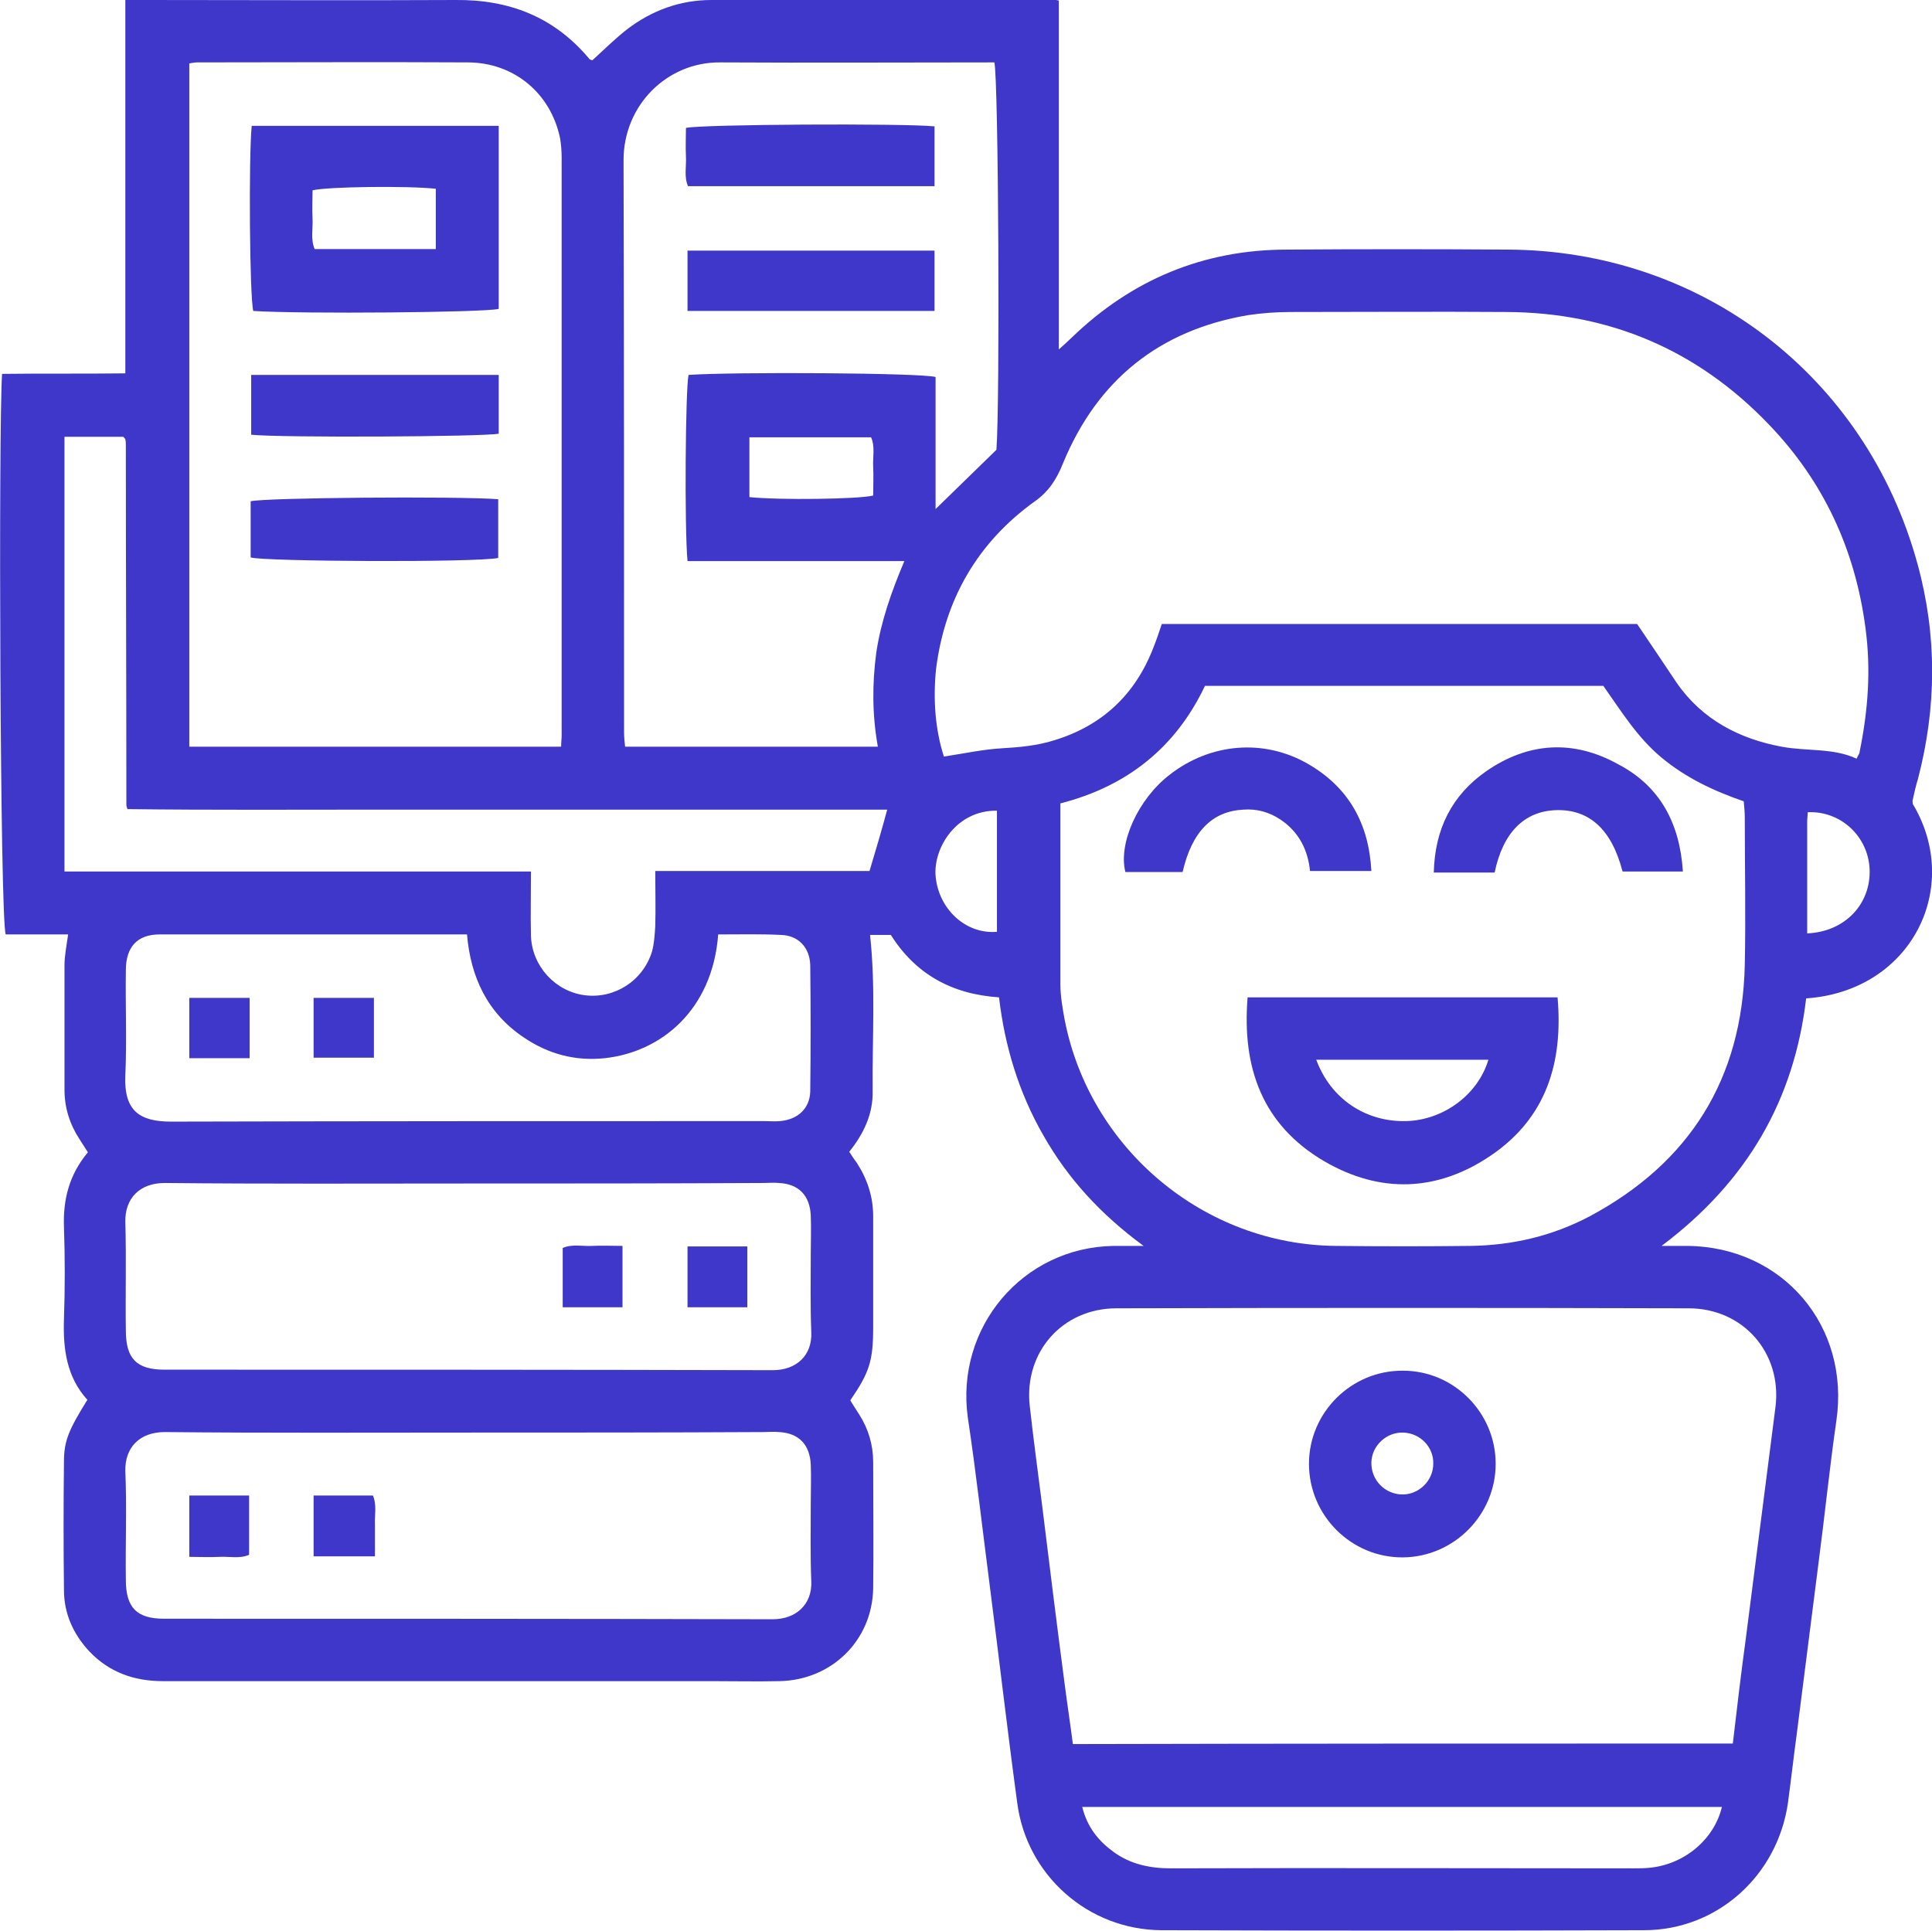
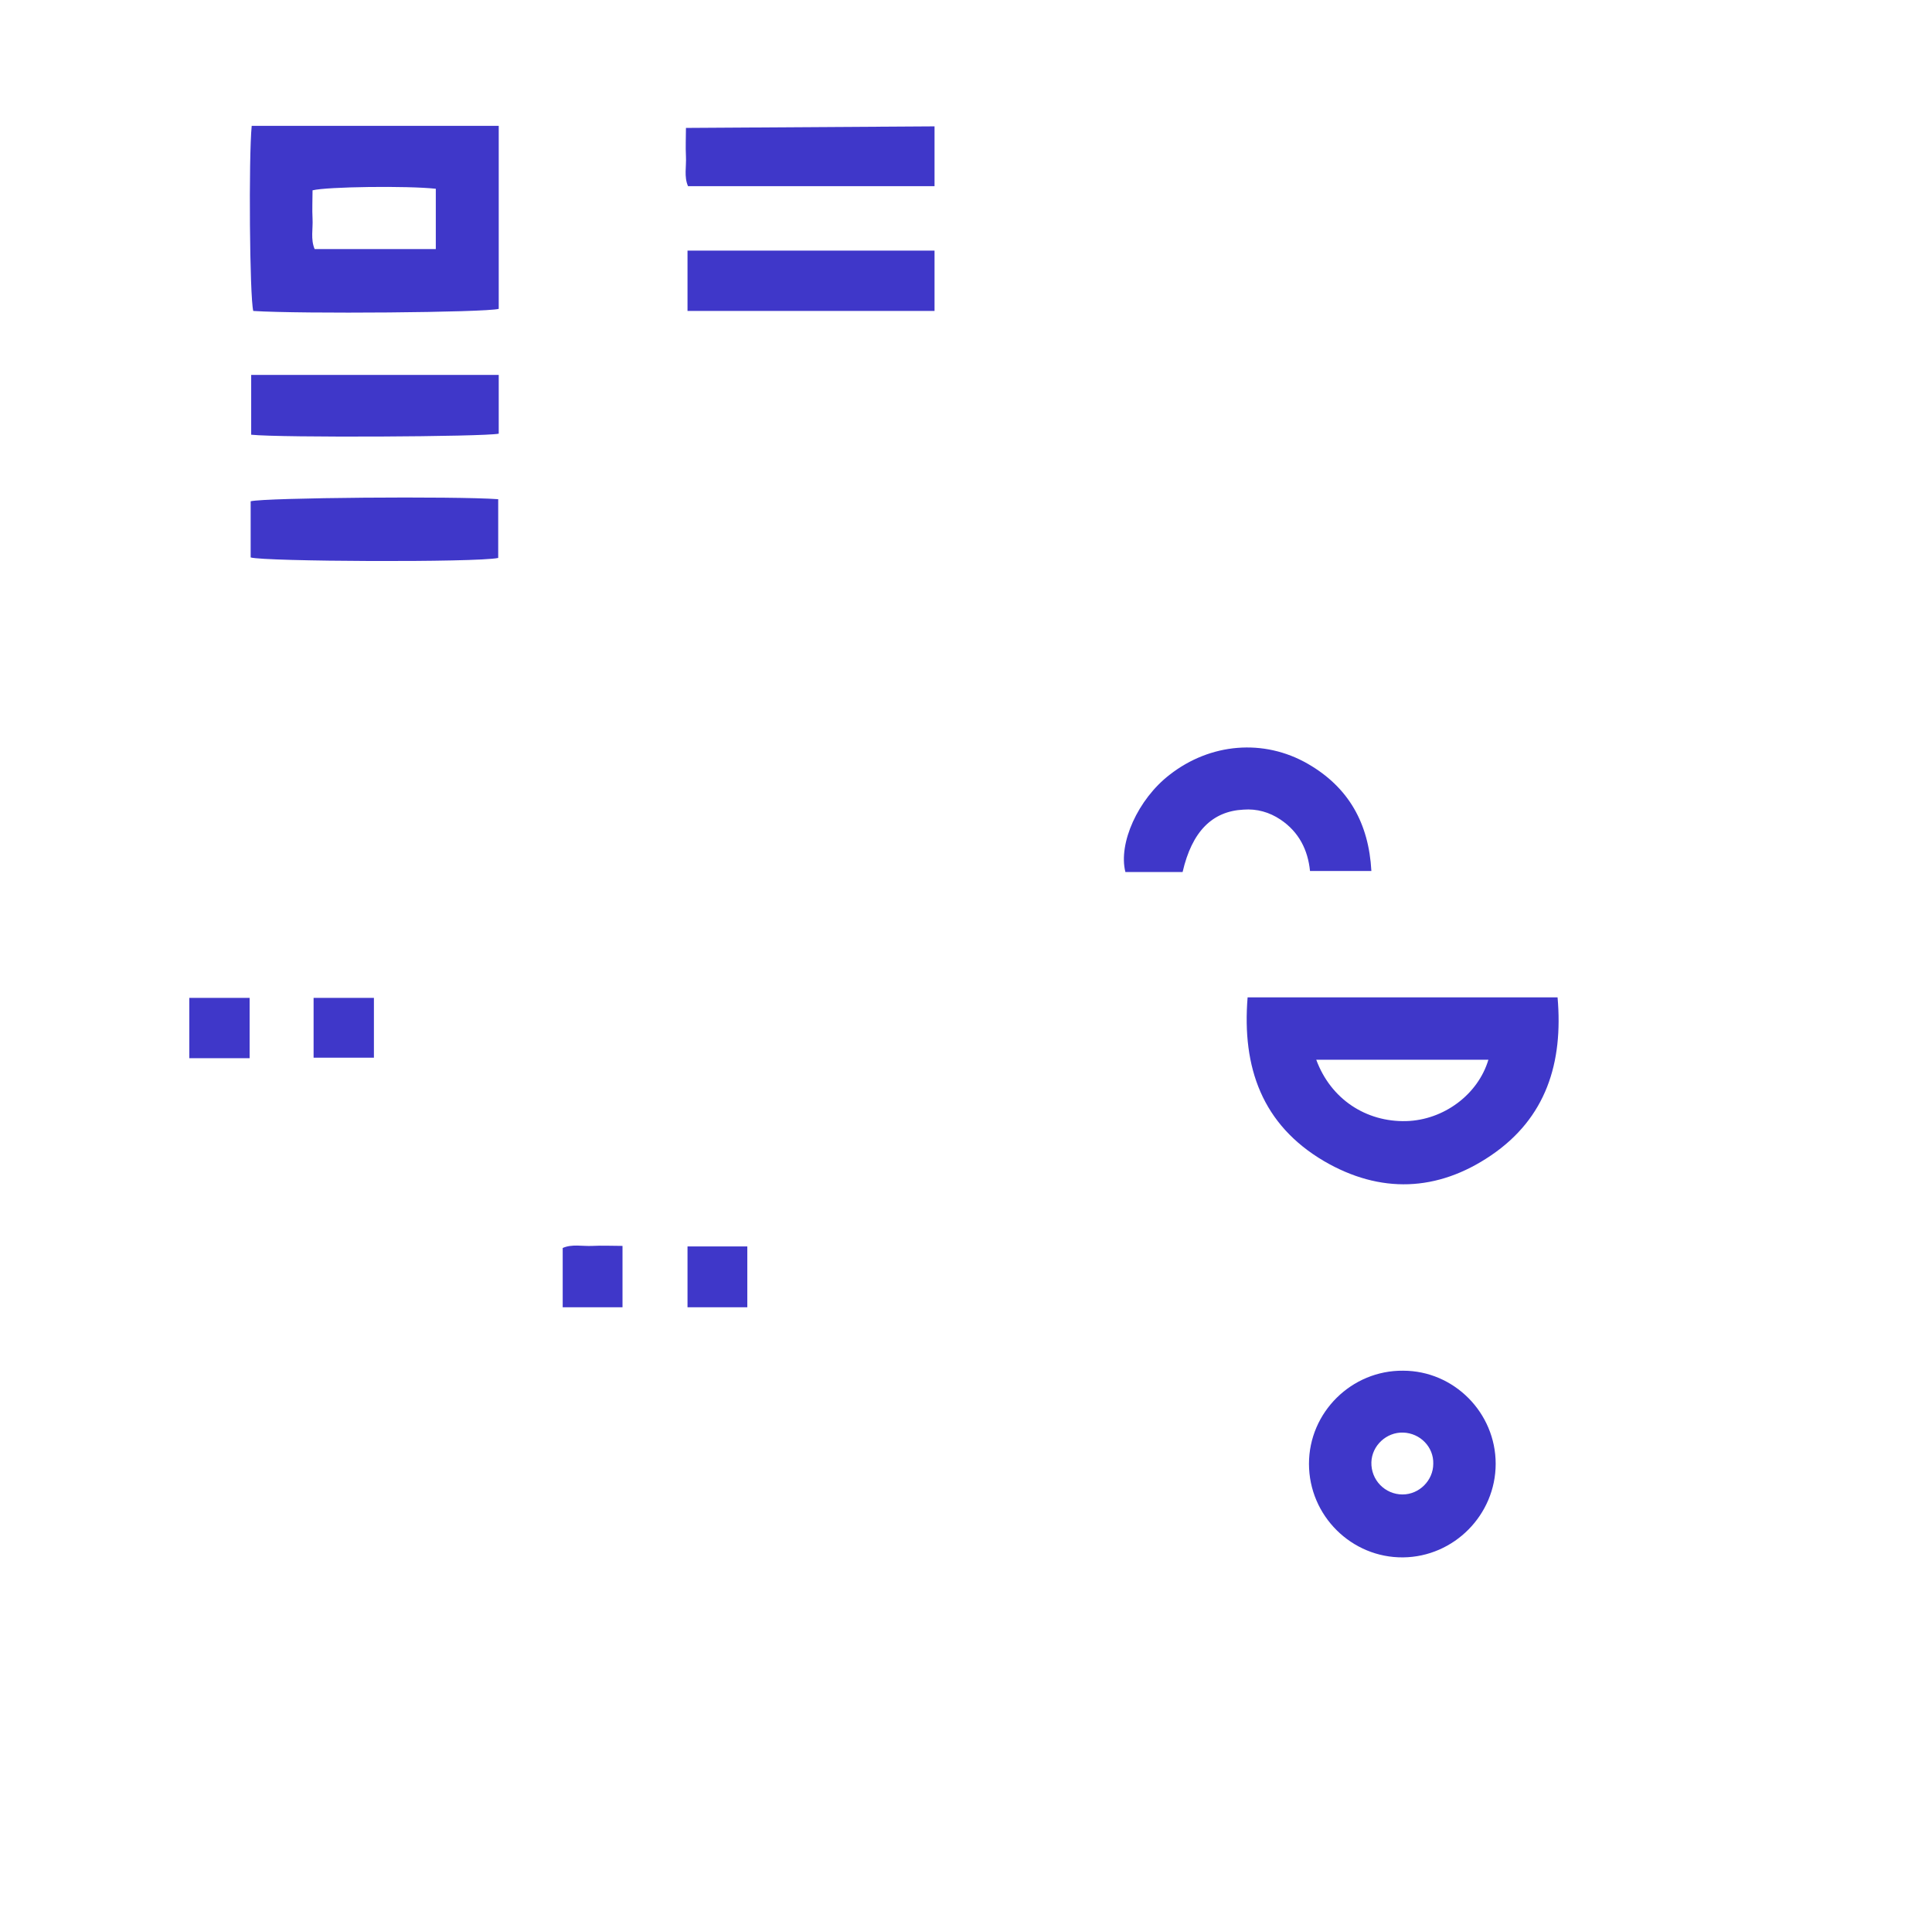
<svg xmlns="http://www.w3.org/2000/svg" version="1.1" id="Слой_1" x="0px" y="0px" width="371.5px" height="371.4px" viewBox="0 0 371.5 371.4" style="enable-background:new 0 0 371.5 371.4;" xml:space="preserve">
  <style type="text/css">
	.st0{fill:#3F37C9;}
	.st1{fill:#3F37C9;stroke:#3F37C9;stroke-width:3;stroke-linecap:round;stroke-linejoin:round;stroke-miterlimit:10;}
	.st2{fill:#FFFFFF;}
</style>
  <g>
-     <path class="st0" d="M347.3,192c-2.3,19.5-11.3,35.2-27.8,47.6c2.2,0,3.6,0,5,0c18.4,0.2,31.3,15.5,28.6,33.7   c-1.3,9-2.2,18-3.4,27.1c-1.4,11-2.8,22-4.2,33c-0.6,4.4-1.1,8.9-1.7,13.3c-2,14-13.6,24.5-27.7,24.5c-30.9,0.1-61.9,0.1-92.8,0   c-14.1-0.1-25.9-10.6-27.7-24.5c-1.9-14-3.5-27.9-5.3-41.9c-1.4-10.8-2.6-21.5-4.2-32.2c-2.4-17.3,10.5-32.7,28-33   c1.6,0,3.2,0,5.8,0c-8.3-6.1-14.6-13-19.3-21.3c-4.7-8.2-7.4-17.1-8.5-26.5c-9-0.6-16-4.4-20.8-12c-1.3,0-2.7,0-4,0   c1.1,10.1,0.4,20,0.5,30c0.1,4.4-1.7,8.2-4.5,11.7c0.5,0.8,1,1.5,1.5,2.2c2,3.1,3.1,6.5,3.1,10.2c0,7.1,0,14.2,0,21.3   c0,6.5-0.7,8.7-4.4,14.1c0.5,0.8,1.1,1.8,1.7,2.7c1.8,2.8,2.7,5.9,2.7,9.2c0,8.1,0.1,16.2,0,24.3c-0.2,10-8,17.6-18,17.8   c-4.4,0.1-8.7,0-13.1,0c-35.2,0-70.4,0-105.5,0c-5.5,0-10.3-1.7-14.1-5.7c-3.1-3.3-4.9-7.3-4.9-11.8c-0.1-8.2-0.1-16.5,0-24.7   c0-4,0.9-6.1,4.5-11.9c-4-4.4-4.7-9.8-4.5-15.6c0.2-5.9,0.2-11.7,0-17.6c-0.2-5.3,1-10.1,4.6-14.4c-0.5-0.8-1.1-1.7-1.6-2.5   c-1.9-2.9-2.9-6.1-2.9-9.5c0-8,0-16,0-24c0-1.8,0.4-3.7,0.7-5.9c-4,0-8.1,0-12,0C0,176.8-0.3,82,0.4,71.9c7.7-0.1,15.5,0,23.7-0.1   c0-24,0-47.7,0-71.8c1.6,0,2.8,0,4,0c19.8,0,39.7,0.1,59.5,0c10.4-0.1,19,3.3,25.7,11.3c0.1,0.2,0.4,0.2,0.6,0.3   c2.2-2,4.3-4.1,6.6-5.9c4.8-3.7,10.3-5.7,16.3-5.7c21.8-0.1,43.7-0.1,65.5-0.1c0.4,0,0.7,0.1,1.3,0.2c0,22.2,0,44.3,0,67.1   c1.1-1,1.8-1.6,2.5-2.3C217.6,53.8,231.4,48,247.5,48c14.1-0.1,28.2-0.1,42.3,0c37.4,0.1,69,24.3,78.9,60.4   c3.8,13.8,3.7,27.6,0.1,41.4c-0.4,1.3-0.7,2.6-1,4c-0.1,0.2,0,0.5,0,0.8C377.4,170.6,367.6,190.6,347.3,192z M333.2,335.3   c0.8-6.9,1.6-13.6,2.5-20.2c1.9-14.8,3.8-29.6,5.7-44.5c1.3-10.4-6.2-19-16.7-19c-36.7-0.1-73.3-0.1-110,0   c-10.4,0-17.8,8.4-16.7,18.7c0.7,6.4,1.6,12.9,2.4,19.3c1.4,11.4,2.8,22.7,4.3,34.1c0.5,3.9,1.1,7.8,1.6,11.7   C248.7,335.3,290.7,335.3,333.2,335.3z M181.5,145.5c3.9-0.6,7.6-1.4,11.2-1.6c3.4-0.2,6.7-0.5,9.9-1.5c9.3-2.8,15.7-8.8,19.2-17.9   c0.6-1.5,1.1-3,1.6-4.5c30.6,0,61,0,91.4,0c2.6,3.8,5.1,7.6,7.6,11.3c4.9,7.1,12.1,10.8,20.2,12.3c4.8,0.9,9.9,0.2,14.4,2.3   c0.3-0.7,0.6-1,0.6-1.4c1.6-7.9,2.2-15.7,1.1-23.8c-2-15.1-8.1-28.2-18.6-39.1c-13.7-14.3-30.6-21.5-50.4-21.6   c-13.8-0.1-27.7,0-41.5,0c-2.7,0-5.5,0.2-8.2,0.6c-17.1,2.9-29,12.5-35.6,28.5c-1.2,3-2.7,5.4-5.4,7.3c-11,7.9-17.3,18.8-19,32.2   C179.4,134.4,179.8,140.2,181.5,145.5z M203.9,154.5c0,11.9,0,23.3,0,34.8c0,2.2,0.4,4.5,0.8,6.7c4.8,24.9,26.8,43.4,52.2,43.6   c8.6,0.1,17.2,0.1,25.8,0c8.1-0.1,15.8-1.9,23-5.7c19.2-10.3,29.3-26.4,29.8-48.3c0.2-9.5,0-18.9,0-28.4c0-1-0.1-2-0.2-3.1   c-5.8-2-11.1-4.5-15.8-8.4c-4.7-3.9-7.8-9-11.2-13.8c-25.6,0-51,0-76.6,0C226.1,143.7,216.8,151.2,203.9,154.5z M107.9,143.6   c0-0.9,0.1-1.5,0.1-2.2c0-37,0-74.1,0-111.1c0-1.2-0.1-2.5-0.3-3.7c-1.8-8.7-8.9-14.6-17.8-14.6c-17.3-0.1-34.7,0-52,0   c-0.5,0-0.9,0.1-1.5,0.2c0,43.9,0,87.6,0,131.4C60.2,143.6,83.9,143.6,107.9,143.6z M132.2,107.9c-0.6-6.4-0.4-33.1,0.2-35.8   c8.7-0.6,44.6-0.4,47.5,0.4c0,8.4,0,16.8,0,25.4c4-3.9,7.8-7.6,11.7-11.4c0.7-9,0.4-71.7-0.4-74.5c-17.5,0-35.1,0.1-52.7,0   c-10.2-0.1-18.6,8.2-18.6,18.8c0.1,36.7,0.1,73.3,0.1,110c0,1,0.1,1.9,0.2,2.8c16.3,0,32.3,0,48.6,0c-1.1-6.2-1.1-12.1-0.3-18.1   c0.9-6,2.9-11.7,5.4-17.6C159.8,107.9,146.1,107.9,132.2,107.9z M90,275.5c-19.4,0-38.9,0.1-58.3-0.1c-4.9,0-7.7,3-7.6,7.5   c0.3,7,0,14,0.1,20.9c0,5.4,2.1,7.5,7.4,7.5c39,0,78,0,117,0.1c4.5,0,7.6-2.9,7.4-7.3c-0.2-5-0.1-10-0.1-15c0-2.5,0.1-5,0-7.5   c-0.2-3.8-2.3-6-6.1-6.2c-1-0.1-2,0-3,0C127.9,275.5,108.9,275.5,90,275.5z M90,227.6c-19.4,0-38.9,0.1-58.3-0.1   c-4.9,0-7.7,3-7.6,7.5c0.2,7,0,14,0.1,20.9c0,5.4,2.1,7.5,7.4,7.5c39,0,78,0,117,0.1c4.6,0,7.6-2.9,7.4-7.3c-0.2-5-0.1-10-0.1-15   c0-2.5,0.1-5,0-7.5c-0.2-3.8-2.3-6-6.1-6.2c-1-0.1-2,0-3,0C127.9,227.6,108.9,227.6,90,227.6z M138.1,179.7   c-1.1,14.5-10.9,22.6-21.8,23.8c-5.7,0.6-10.9-0.8-15.6-4c-7-4.7-10.2-11.6-10.9-19.8c-19.9,0-39.5,0-59.1,0   c-4.3,0-6.5,2.4-6.5,6.9c-0.1,6.7,0.2,13.5-0.1,20.2c-0.3,6.8,2.7,8.9,8.8,8.9c38-0.1,76.1-0.1,114.1-0.1c1,0,2,0.1,3,0   c3.4-0.3,5.7-2.4,5.8-5.7c0.1-8.1,0.1-16.2,0-24.3c-0.1-3.4-2.3-5.7-5.6-5.8C146.2,179.6,142.3,179.7,138.1,179.7z M170.6,155.7   c-16.4,0-32.6,0-48.8,0c-16.3,0-32.7,0-49,0c-16.2,0-32.3,0.1-48.3-0.1c-0.2-0.6-0.2-0.7-0.2-0.8c0-23.1-0.1-46.2-0.1-69.2   c0-0.4,0-0.7-0.1-1.1c0-0.1-0.1-0.2-0.2-0.3c-0.1-0.1-0.2-0.2-0.2-0.2c-3.8,0-7.5,0-11.3,0c0,27.9,0,55.7,0,83.6   c5.2,0,10.2,0,15.1,0c5,0,10,0,15,0c4.9,0,9.7,0,14.6,0c5,0,10,0,15,0c5,0,10,0,15,0c4.9,0,9.9,0,15,0c0,4.4-0.1,8.4,0,12.4   c0.2,5.8,4.7,10.7,10.4,11.4c5.7,0.7,11.2-2.8,12.9-8.5c0.4-1.5,0.5-3.2,0.6-4.8c0.1-3.4,0-6.9,0-10.6c5,0,9.6,0,14.2,0   c4.6,0,9.2,0,13.8,0c4.6,0,9.1,0,13.2,0C168.4,163.5,169.5,159.8,170.6,155.7z M208.1,347.5c1,4,3.2,6.6,6.1,8.7   c3.2,2.3,6.9,3.1,10.9,3.1c29.7-0.1,59.3,0,89,0c1,0,2,0,3-0.1c6.7-0.6,12.5-5.4,14-11.7C290.2,347.5,249.3,347.5,208.1,347.5z    M144.1,95.6c5.8,0.6,21,0.4,23.8-0.3c0-1.8,0.1-3.7,0-5.5c-0.1-1.9,0.4-3.9-0.4-5.7c-7.9,0-15.6,0-23.4,0   C144.1,88,144.1,91.7,144.1,95.6z M191.7,155.9c-7.8-0.1-12.2,7.1-11.8,12.5c0.5,6.3,5.7,11.3,11.8,10.8   C191.7,171.6,191.7,163.9,191.7,155.9z M347.5,179.5c7.3-0.3,12.3-5.7,12-12.4c-0.3-6.3-5.6-11.2-11.9-10.9c0,0.6-0.1,1.2-0.1,1.8   C347.5,165,347.5,172.1,347.5,179.5z" />
    <path class="st0" d="M287.6,281.5c0,9.8-8,17.9-17.8,18c-9.9,0.1-18.1-8-18.1-18c0-9.9,8.2-18,18.1-17.9   C279.6,263.6,287.6,271.7,287.6,281.5z M269.8,275.5c-3.2-0.1-6,2.5-6.1,5.7c-0.1,3.4,2.6,6.2,6,6.2c3.2,0,5.9-2.7,5.9-5.9   C275.7,278.3,273.1,275.6,269.8,275.5z" />
    <path class="st0" d="M239.9,191.8c20,0,39.7,0,59.6,0c1.1,12.6-2.2,23.2-12.8,30.4c-10.3,7-21.3,7.4-32.1,1.1   C242.7,216.3,238.8,205.3,239.9,191.8z M253.1,203.8c2.8,7.6,9.6,12,17.3,11.8c7.2-0.2,13.8-5.1,15.8-11.8   C275.2,203.8,264.3,203.8,253.1,203.8z" />
-     <path class="st0" d="M323.6,167.6c-4.3,0-8,0-11.6,0c-2.1-8.1-6.4-12-12.8-11.8c-6.1,0.2-10.2,4.3-11.8,12c-1.8,0-3.8,0-5.8,0   c-1.9,0-3.7,0-5.9,0c0.2-8.4,3.5-14.9,10.1-19.5c8.1-5.6,16.8-6.1,25.4-1.3C319.2,151.2,323,158.3,323.6,167.6z" />
    <path class="st0" d="M227.4,167.7c-3.8,0-7.4,0-11,0c-1.4-5.5,2.4-14,8.5-18.7c7.8-6.1,18.1-7,26.6-2.1   c7.8,4.5,11.7,11.4,12.2,20.6c-4,0-7.7,0-11.8,0c-0.4-4-2.1-7.5-5.7-9.9c-2.1-1.4-4.5-2.1-7.1-1.9   C233.1,156,229.2,159.9,227.4,167.7z" />
    <path class="st0" d="M48.4,24.2c15.9,0,31.6,0,47.5,0c0,11.8,0,23.5,0,35.2c-2.6,0.7-38,1-47.2,0.4C48,57.1,47.8,30.3,48.4,24.2z    M83.8,47.9c0-4.1,0-7.9,0-11.6c-5.5-0.6-20.9-0.4-23.7,0.3c0,1.8-0.1,3.7,0,5.5c0.1,1.9-0.4,3.9,0.4,5.8   C68.2,47.9,75.8,47.9,83.8,47.9z" />
    <path class="st0" d="M48.2,107.2c0-3.6,0-7.2,0-10.8c2.8-0.7,39.4-1,47.6-0.4c0,3.8,0,7.6,0,11.3C91.6,108.2,50.7,108,48.2,107.2z" />
    <path class="st0" d="M95.9,72.1c0,3.9,0,7.6,0,11.3c-2.8,0.6-42,0.8-47.6,0.2c0-3.8,0-7.6,0-11.5C64.1,72.1,79.8,72.1,95.9,72.1z" />
-     <path class="st0" d="M179.7,24.3c0,3.9,0,7.6,0,11.5c-15.8,0-31.5,0-47.4,0c-0.8-1.8-0.3-3.8-0.4-5.7c-0.1-1.9,0-3.7,0-5.5   C134.8,23.9,173.5,23.7,179.7,24.3z" />
+     <path class="st0" d="M179.7,24.3c0,3.9,0,7.6,0,11.5c-15.8,0-31.5,0-47.4,0c-0.8-1.8-0.3-3.8-0.4-5.7c-0.1-1.9,0-3.7,0-5.5   z" />
    <path class="st0" d="M179.7,59.8c-15.9,0-31.6,0-47.5,0c0-3.8,0-7.6,0-11.6c15.8,0,31.5,0,47.5,0C179.7,52,179.7,55.7,179.7,59.8z" />
-     <path class="st0" d="M36.4,287.6c3.9,0,7.6,0,11.5,0c0,3.8,0,7.5,0,11.4c-1.8,0.8-3.8,0.3-5.7,0.4c-1.9,0.1-3.7,0-5.8,0   C36.4,295.5,36.4,291.7,36.4,287.6z" />
-     <path class="st0" d="M72.1,299.3c-4.1,0-7.8,0-11.8,0c0-3.9,0-7.7,0-11.7c3.8,0,7.5,0,11.4,0c0.8,1.8,0.3,3.8,0.4,5.7   C72.1,295.2,72.1,297.1,72.1,299.3z" />
    <path class="st0" d="M119.7,251.4c-3.9,0-7.6,0-11.5,0c0-3.8,0-7.5,0-11.4c1.8-0.8,3.8-0.3,5.7-0.4c1.9-0.1,3.7,0,5.8,0   C119.7,243.5,119.7,247.3,119.7,251.4z" />
    <path class="st0" d="M132.2,239.7c3.9,0,7.6,0,11.5,0c0,3.9,0,7.7,0,11.7c-3.8,0-7.5,0-11.5,0C132.2,247.6,132.2,243.8,132.2,239.7   z" />
    <path class="st0" d="M48,191.9c0,3.9,0,7.6,0,11.6c-3.8,0-7.6,0-11.6,0c0-3.8,0-7.6,0-11.6C40.1,191.9,43.8,191.9,48,191.9z" />
    <path class="st0" d="M71.9,191.9c0,3.9,0,7.6,0,11.5c-3.8,0-7.6,0-11.6,0c0-3.7,0-7.5,0-11.5C64.2,191.9,67.9,191.9,71.9,191.9z" />
  </g>
</svg>